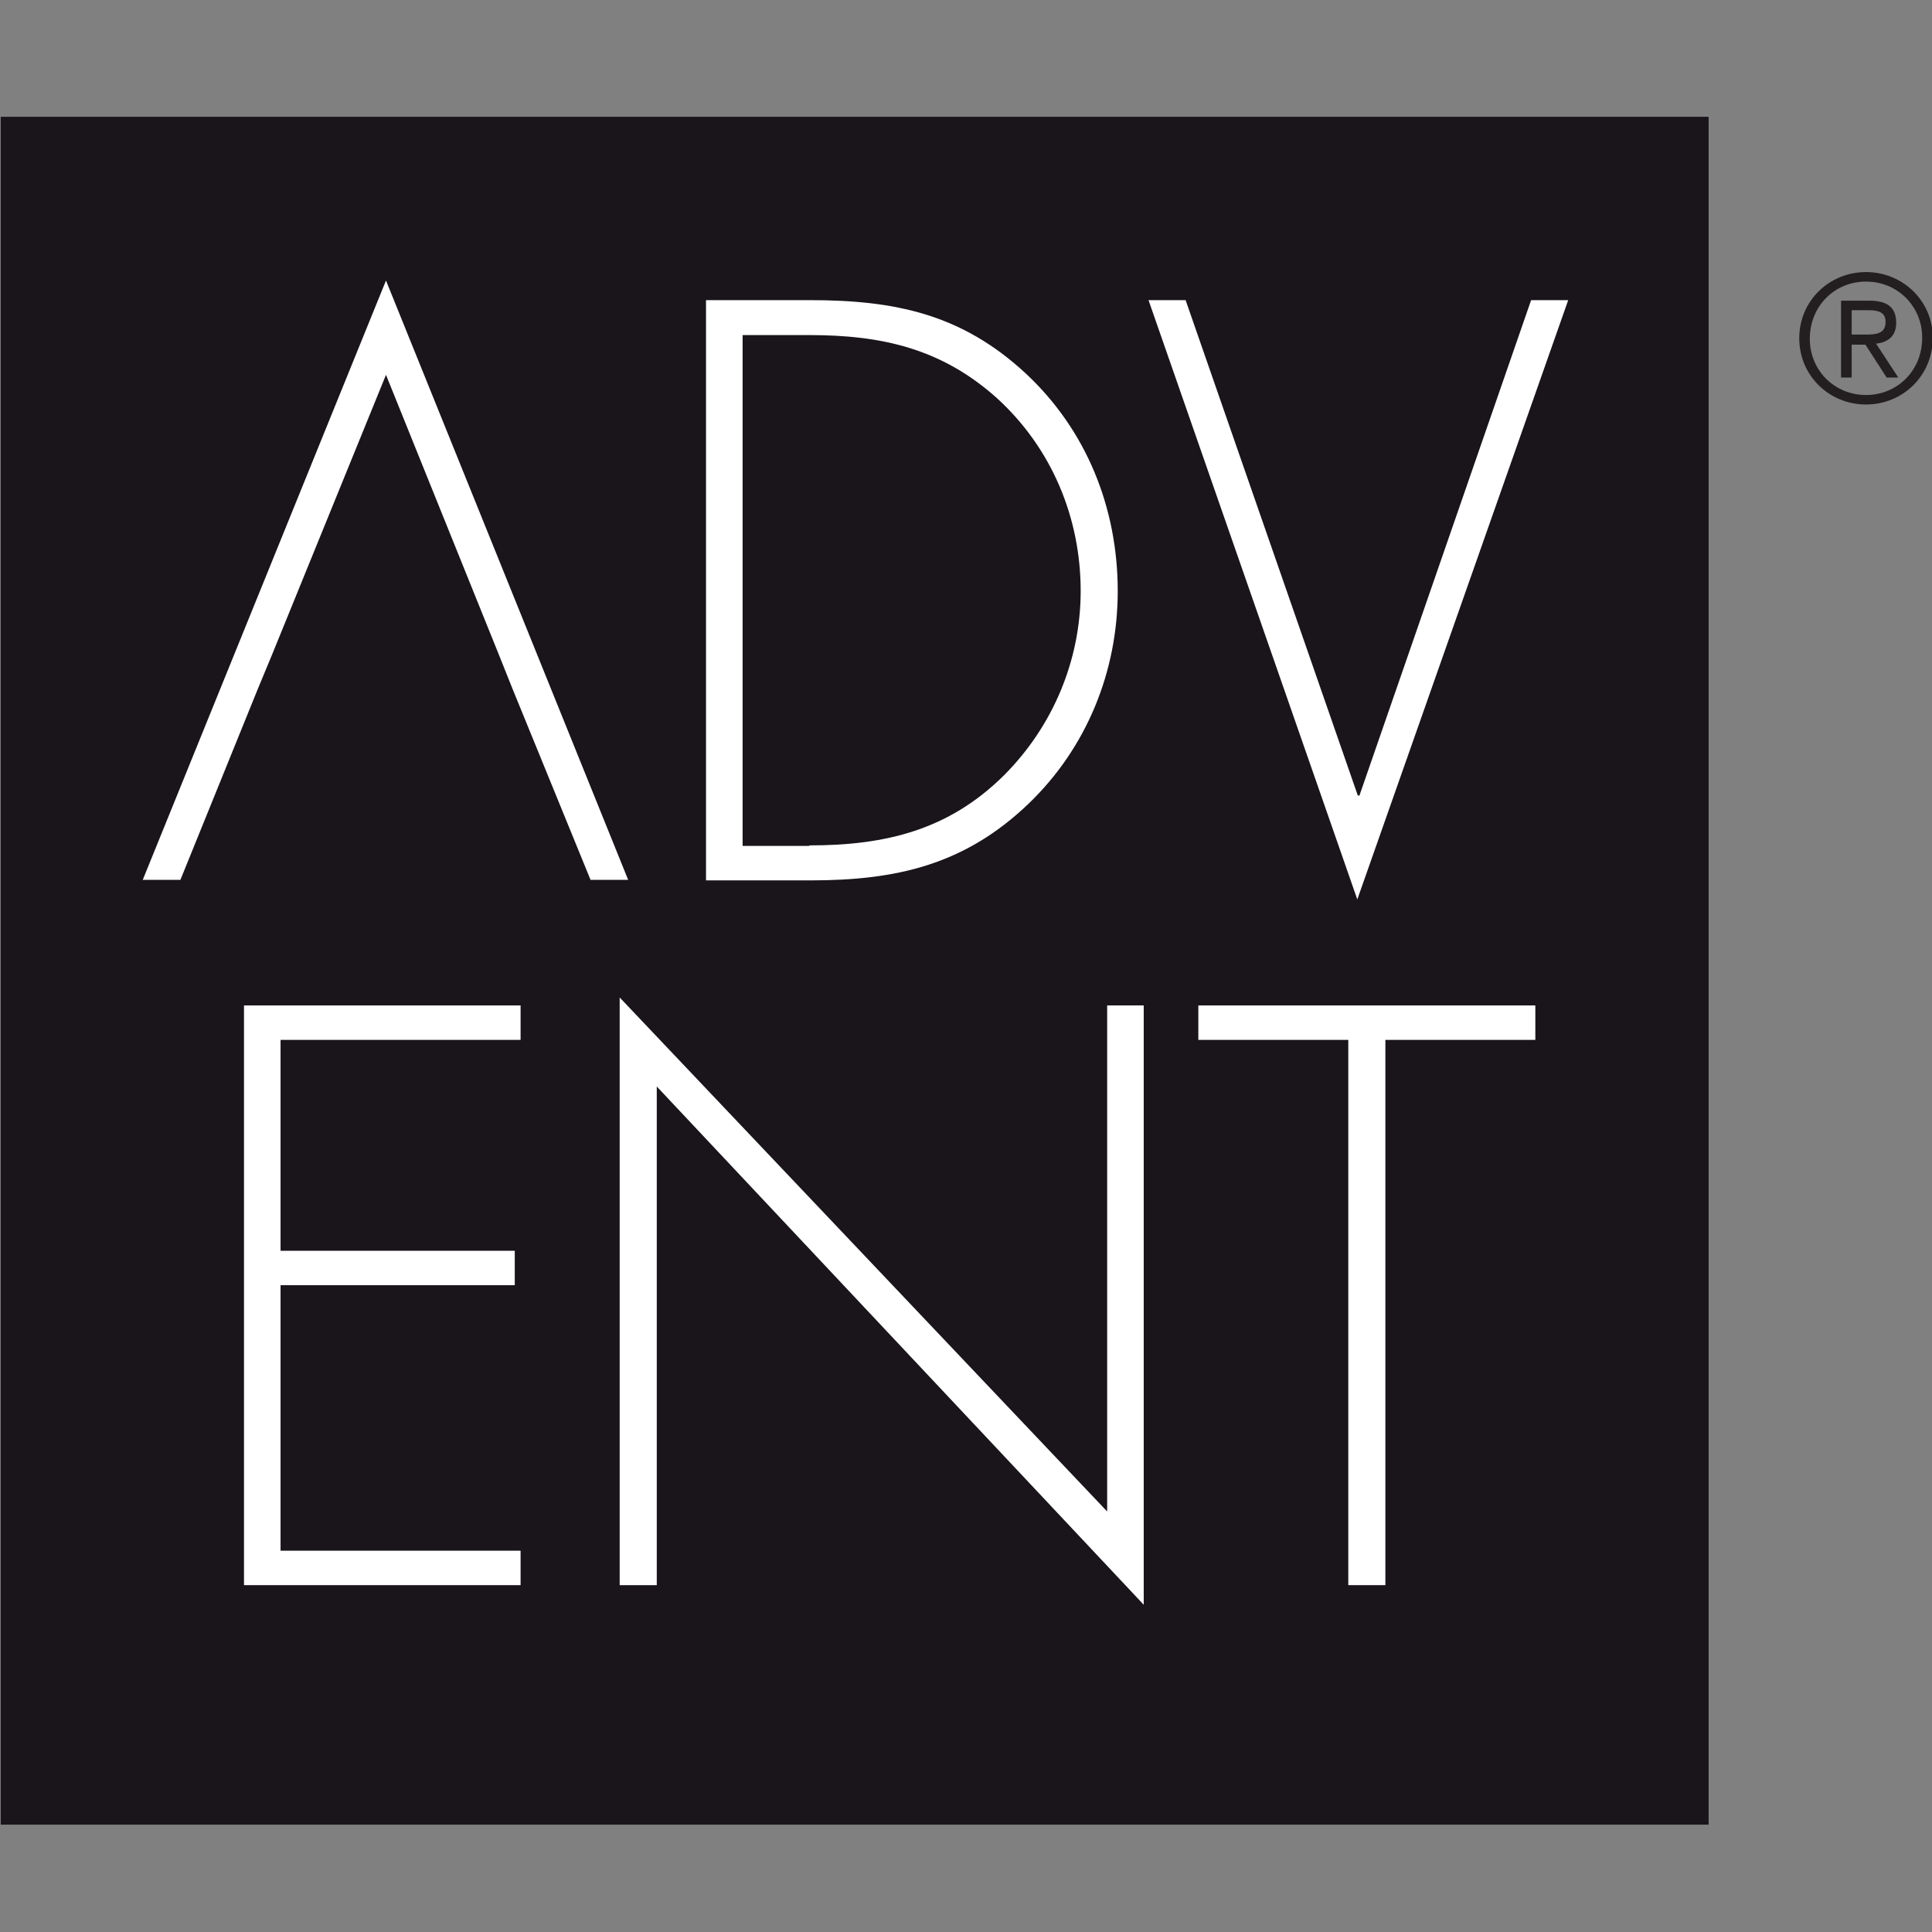
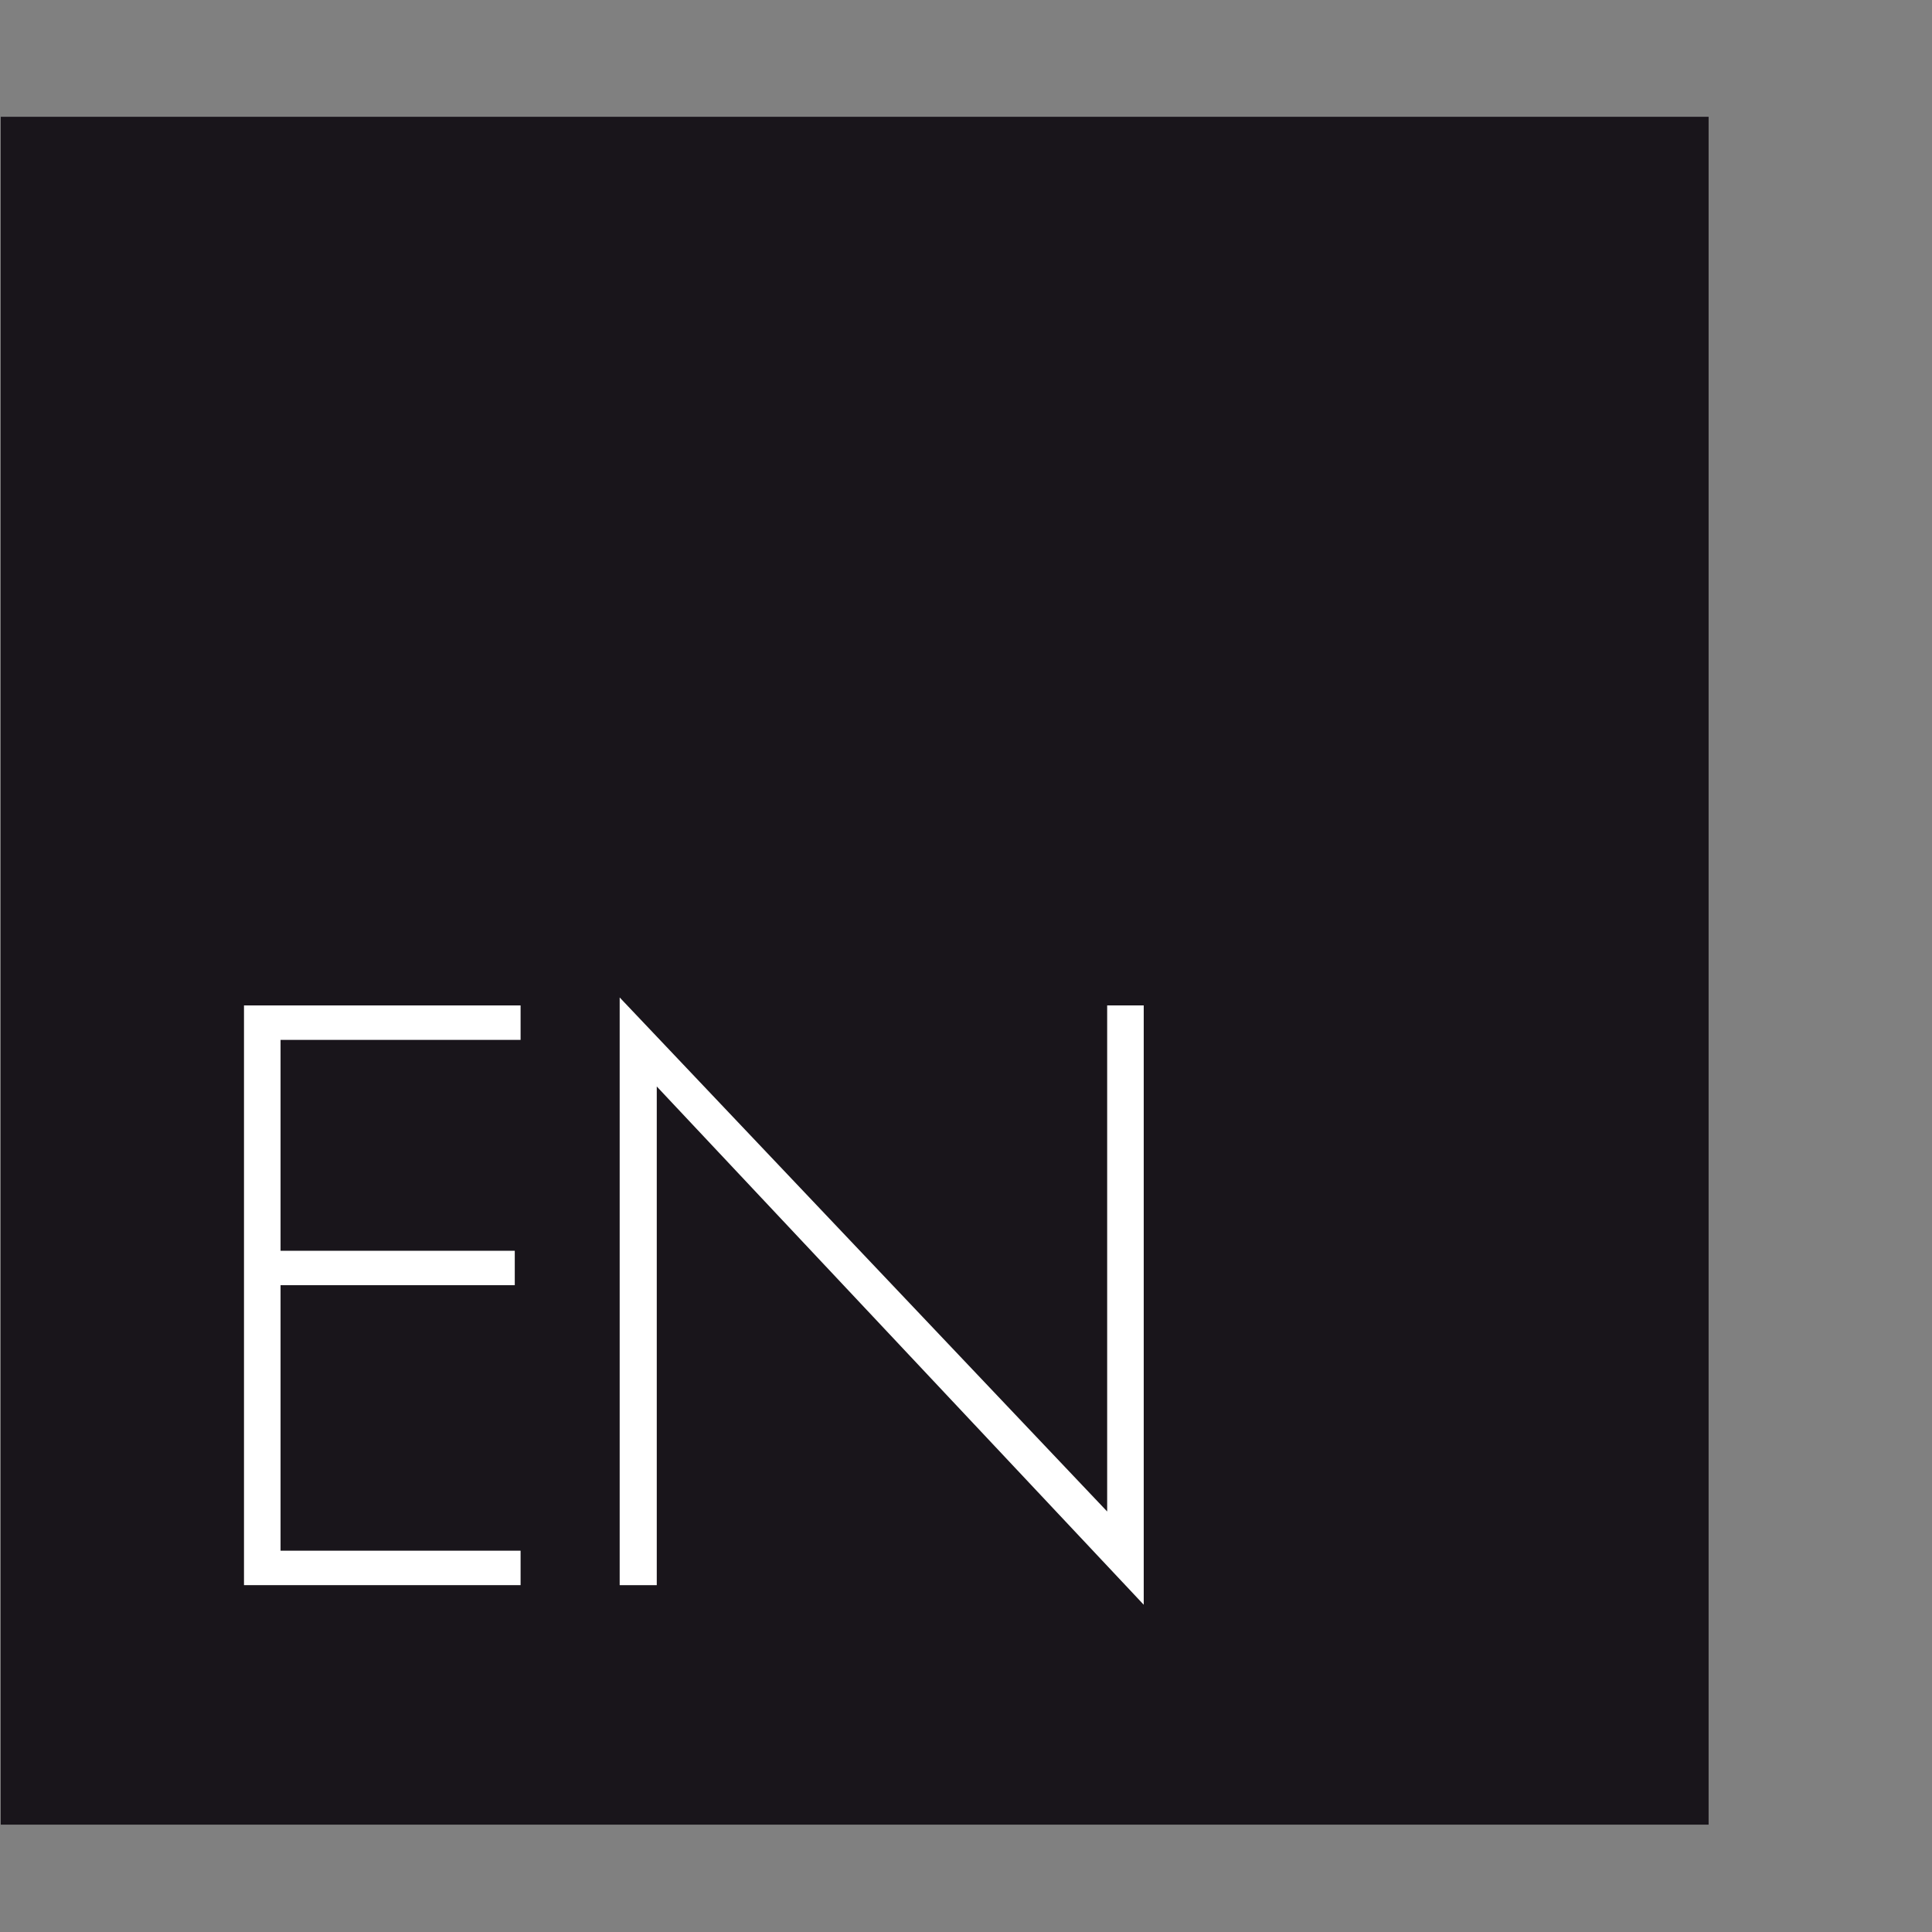
<svg xmlns="http://www.w3.org/2000/svg" version="1.1" id="Layer_1" x="0px" y="0px" viewBox="0 0 512 512" style="enable-background:new 0 0 512 512;" xml:space="preserve">
  <rect x="0" y="0" width="512" height="512" fill="#808080" stroke="none" />
  <style type="text/css">
	.st0{fill:#19151B;}
	.st1{fill:#FFFFFF;}
	.st2{fill:#231F20;}
</style>
  <g>
    <rect id="XMLID_9_" x="0.2" y="30.95" class="st0" width="452.6" height="452.6" />
-     <polygon id="XMLID_13_" class="st1" points="132.2,173.48 102.29,99.34 72.1,173.48 68.31,182.61 47.81,233.17 37.83,233.17    102.29,74.34 166.47,233.17 156.5,233.17 135.85,182.61  " />
-     <path id="XMLID_16_" class="st1" d="M214.49,224.04c20.22,0,36.93-4.07,51.54-18.54c13.06-13.06,20.36-30.61,20.36-48.87   c0-19.52-7.72-37.92-22.19-51.12c-14.74-13.2-30.61-16.71-49.71-16.71H196.8v135.37h17.69V224.04z M186.97,79.54h27.66   c22.47,0,40.16,3.65,57.15,19.38c16.15,15.03,24.43,35.67,24.43,57.72c0,21.2-8.14,41.43-23.59,56.31   c-16.99,16.29-35.11,20.36-57.86,20.36h-27.66V79.54H186.97z" />
-     <polygon id="XMLID_17_" class="st1" points="359.84,210.84 360.26,210.84 405.76,79.54 415.59,79.54 359.7,238.36 304.37,79.54    314.2,79.54  " />
    <polygon id="XMLID_18_" class="st1" points="74.35,275.58 74.35,331.47 136.42,331.47 136.42,340.59 74.35,340.59 74.35,410.95    137.96,410.95 137.96,420.08 64.66,420.08 64.66,266.45 137.96,266.45 137.96,275.58  " />
    <polygon id="XMLID_19_" class="st1" points="303.1,425.27 174.05,287.93 174.05,420.08 164.22,420.08 164.22,264.34 293.41,400.56    293.41,266.45 303.1,266.45  " />
-     <polygon id="XMLID_20_" class="st1" points="367.14,420.08 357.31,420.08 357.31,275.58 317.57,275.58 317.57,266.45    406.88,266.45 406.88,275.58 367.14,275.58  " />
-     <path id="XMLID_25_" class="st2" d="M490.71,88.67h3.51c2.81,0,5.48-0.14,5.48-3.37c0-2.81-2.39-3.09-4.63-3.09h-4.35L490.71,88.67   L490.71,88.67z M487.91,79.68h7.44c4.91,0,7.16,1.83,7.16,5.9c0,3.65-2.39,5.2-5.34,5.48l5.9,8.99h-3.09l-5.62-8.71h-3.65v8.71   h-2.81V79.68z M494.51,104.68c8.29,0,14.89-6.46,14.89-15.17c0-8.43-6.6-14.89-14.89-14.89s-14.89,6.46-14.89,15.17   C479.62,98.22,486.22,104.68,494.51,104.68 M494.51,72.1c9.69,0,17.69,7.58,17.69,17.41c0,10.11-8,17.69-17.69,17.69   s-17.69-7.58-17.69-17.55S484.82,72.1,494.51,72.1" />
  </g>
</svg>